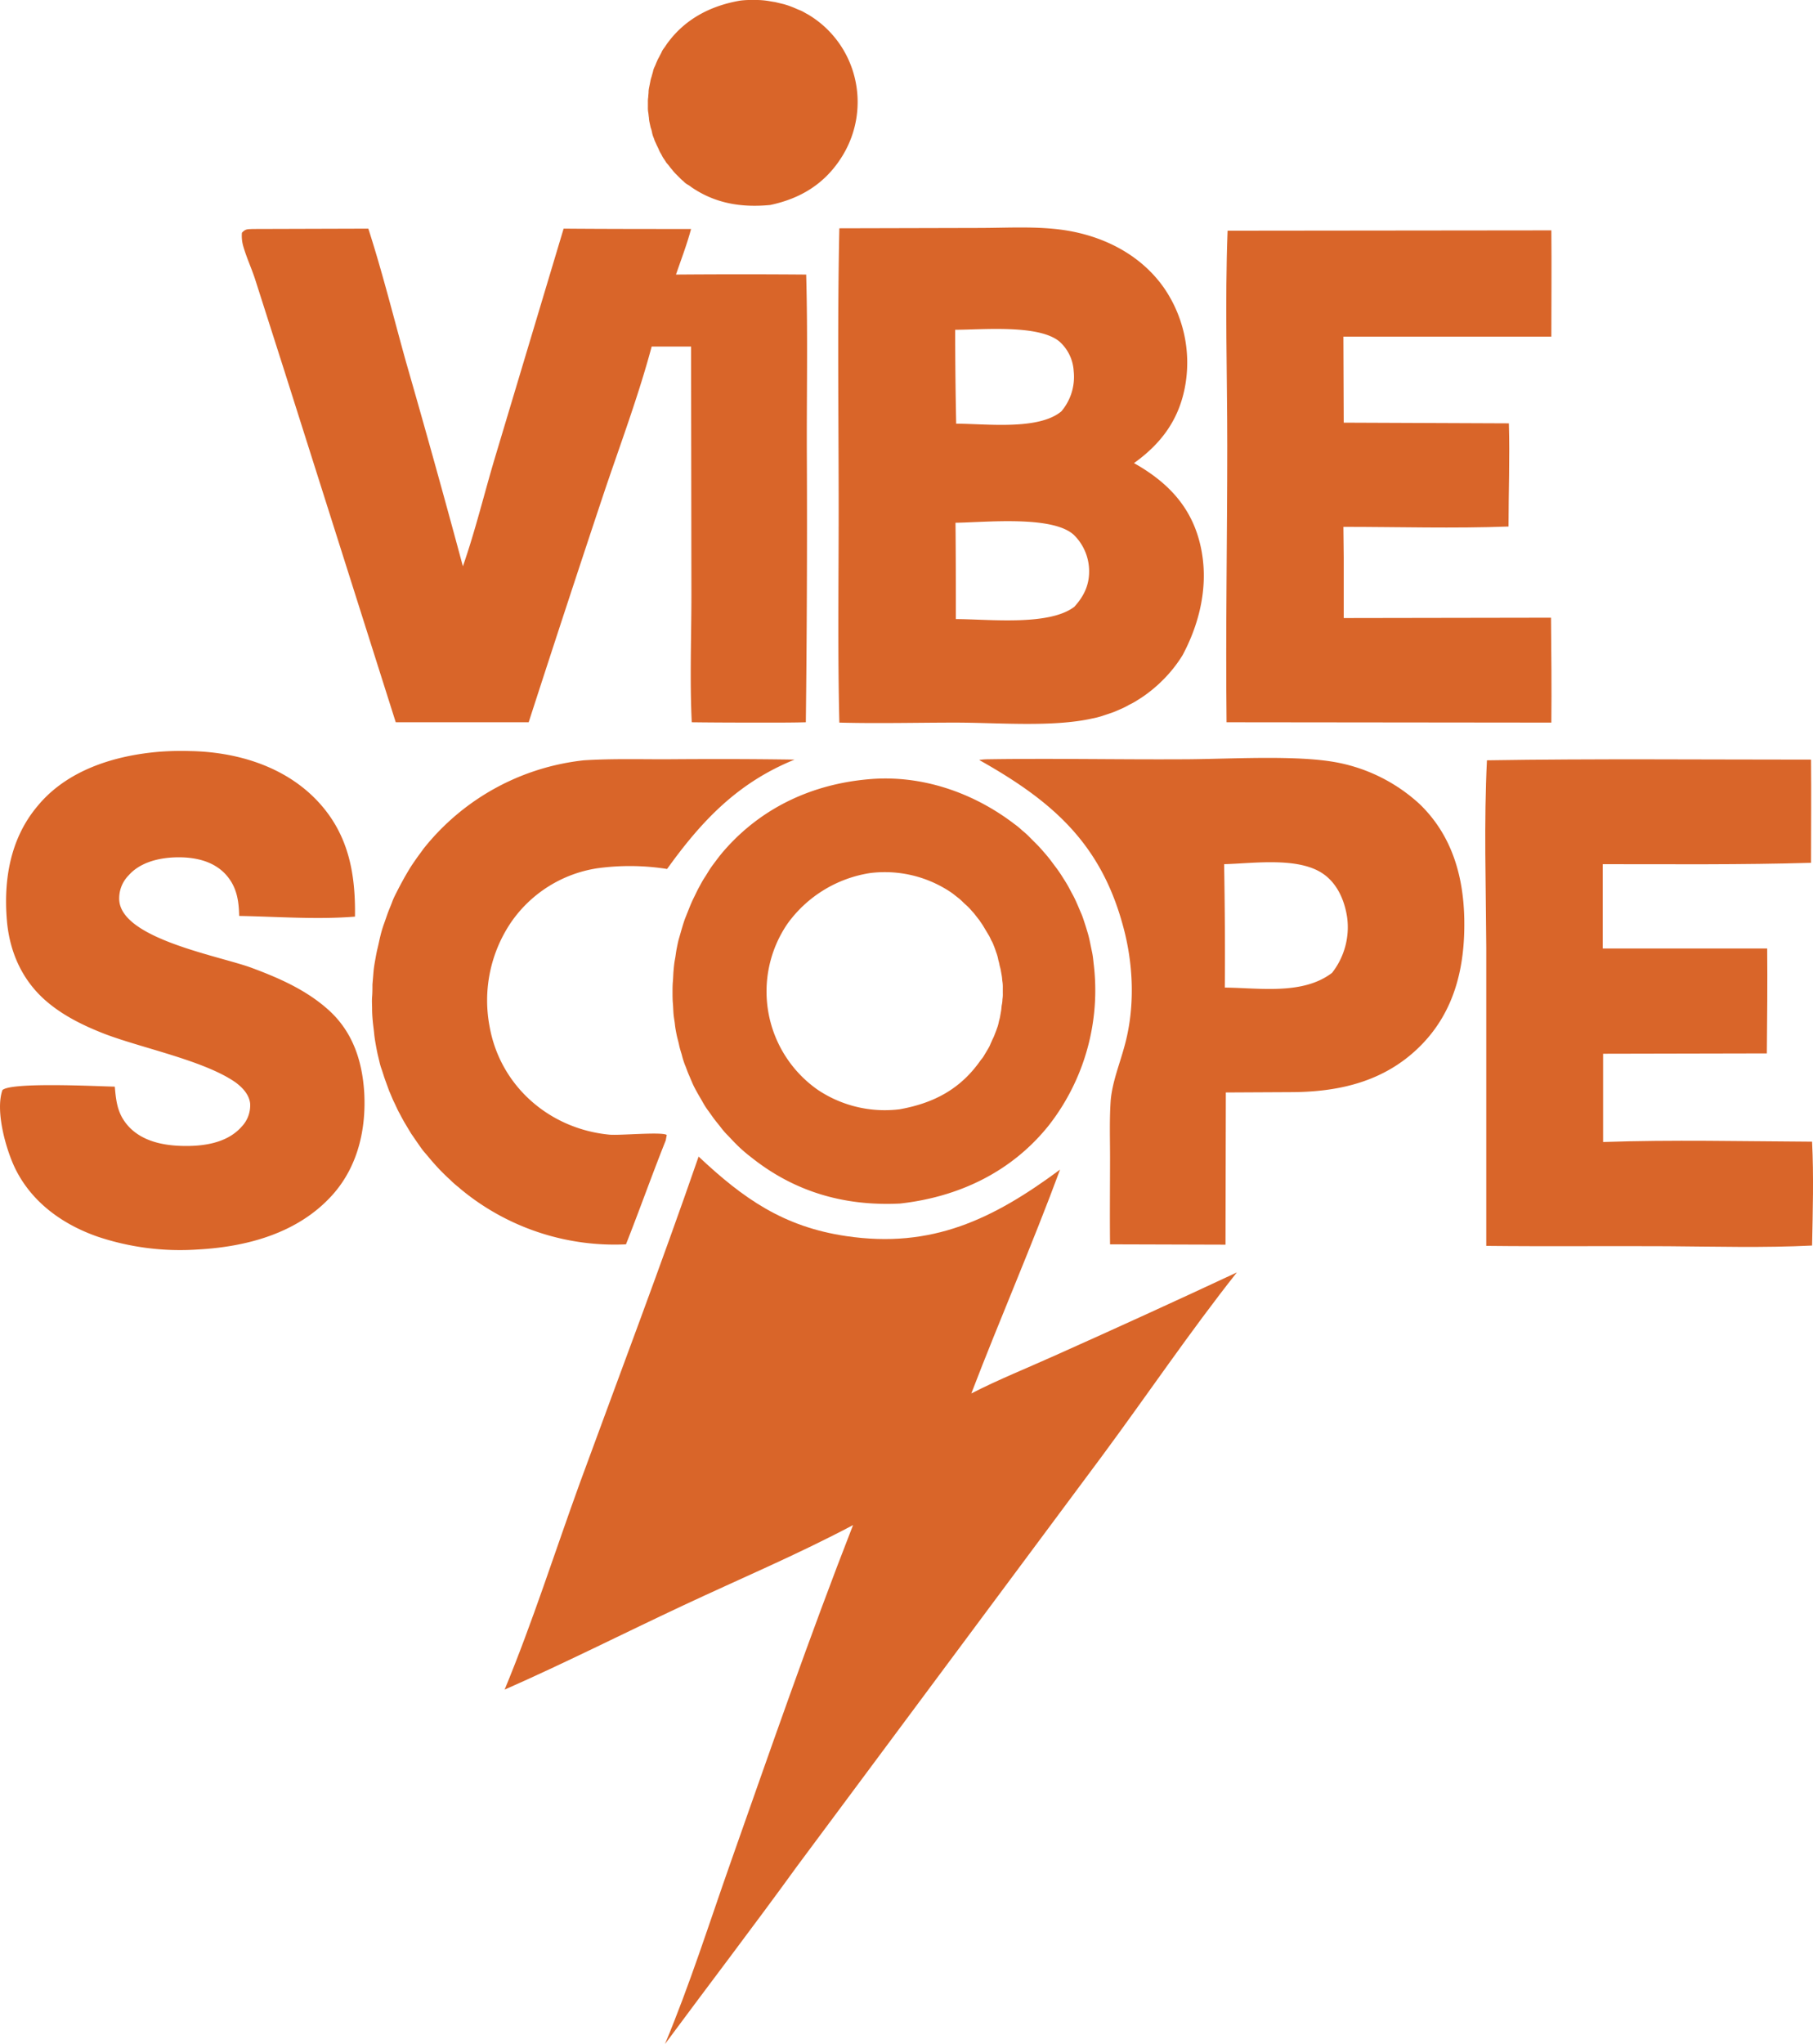
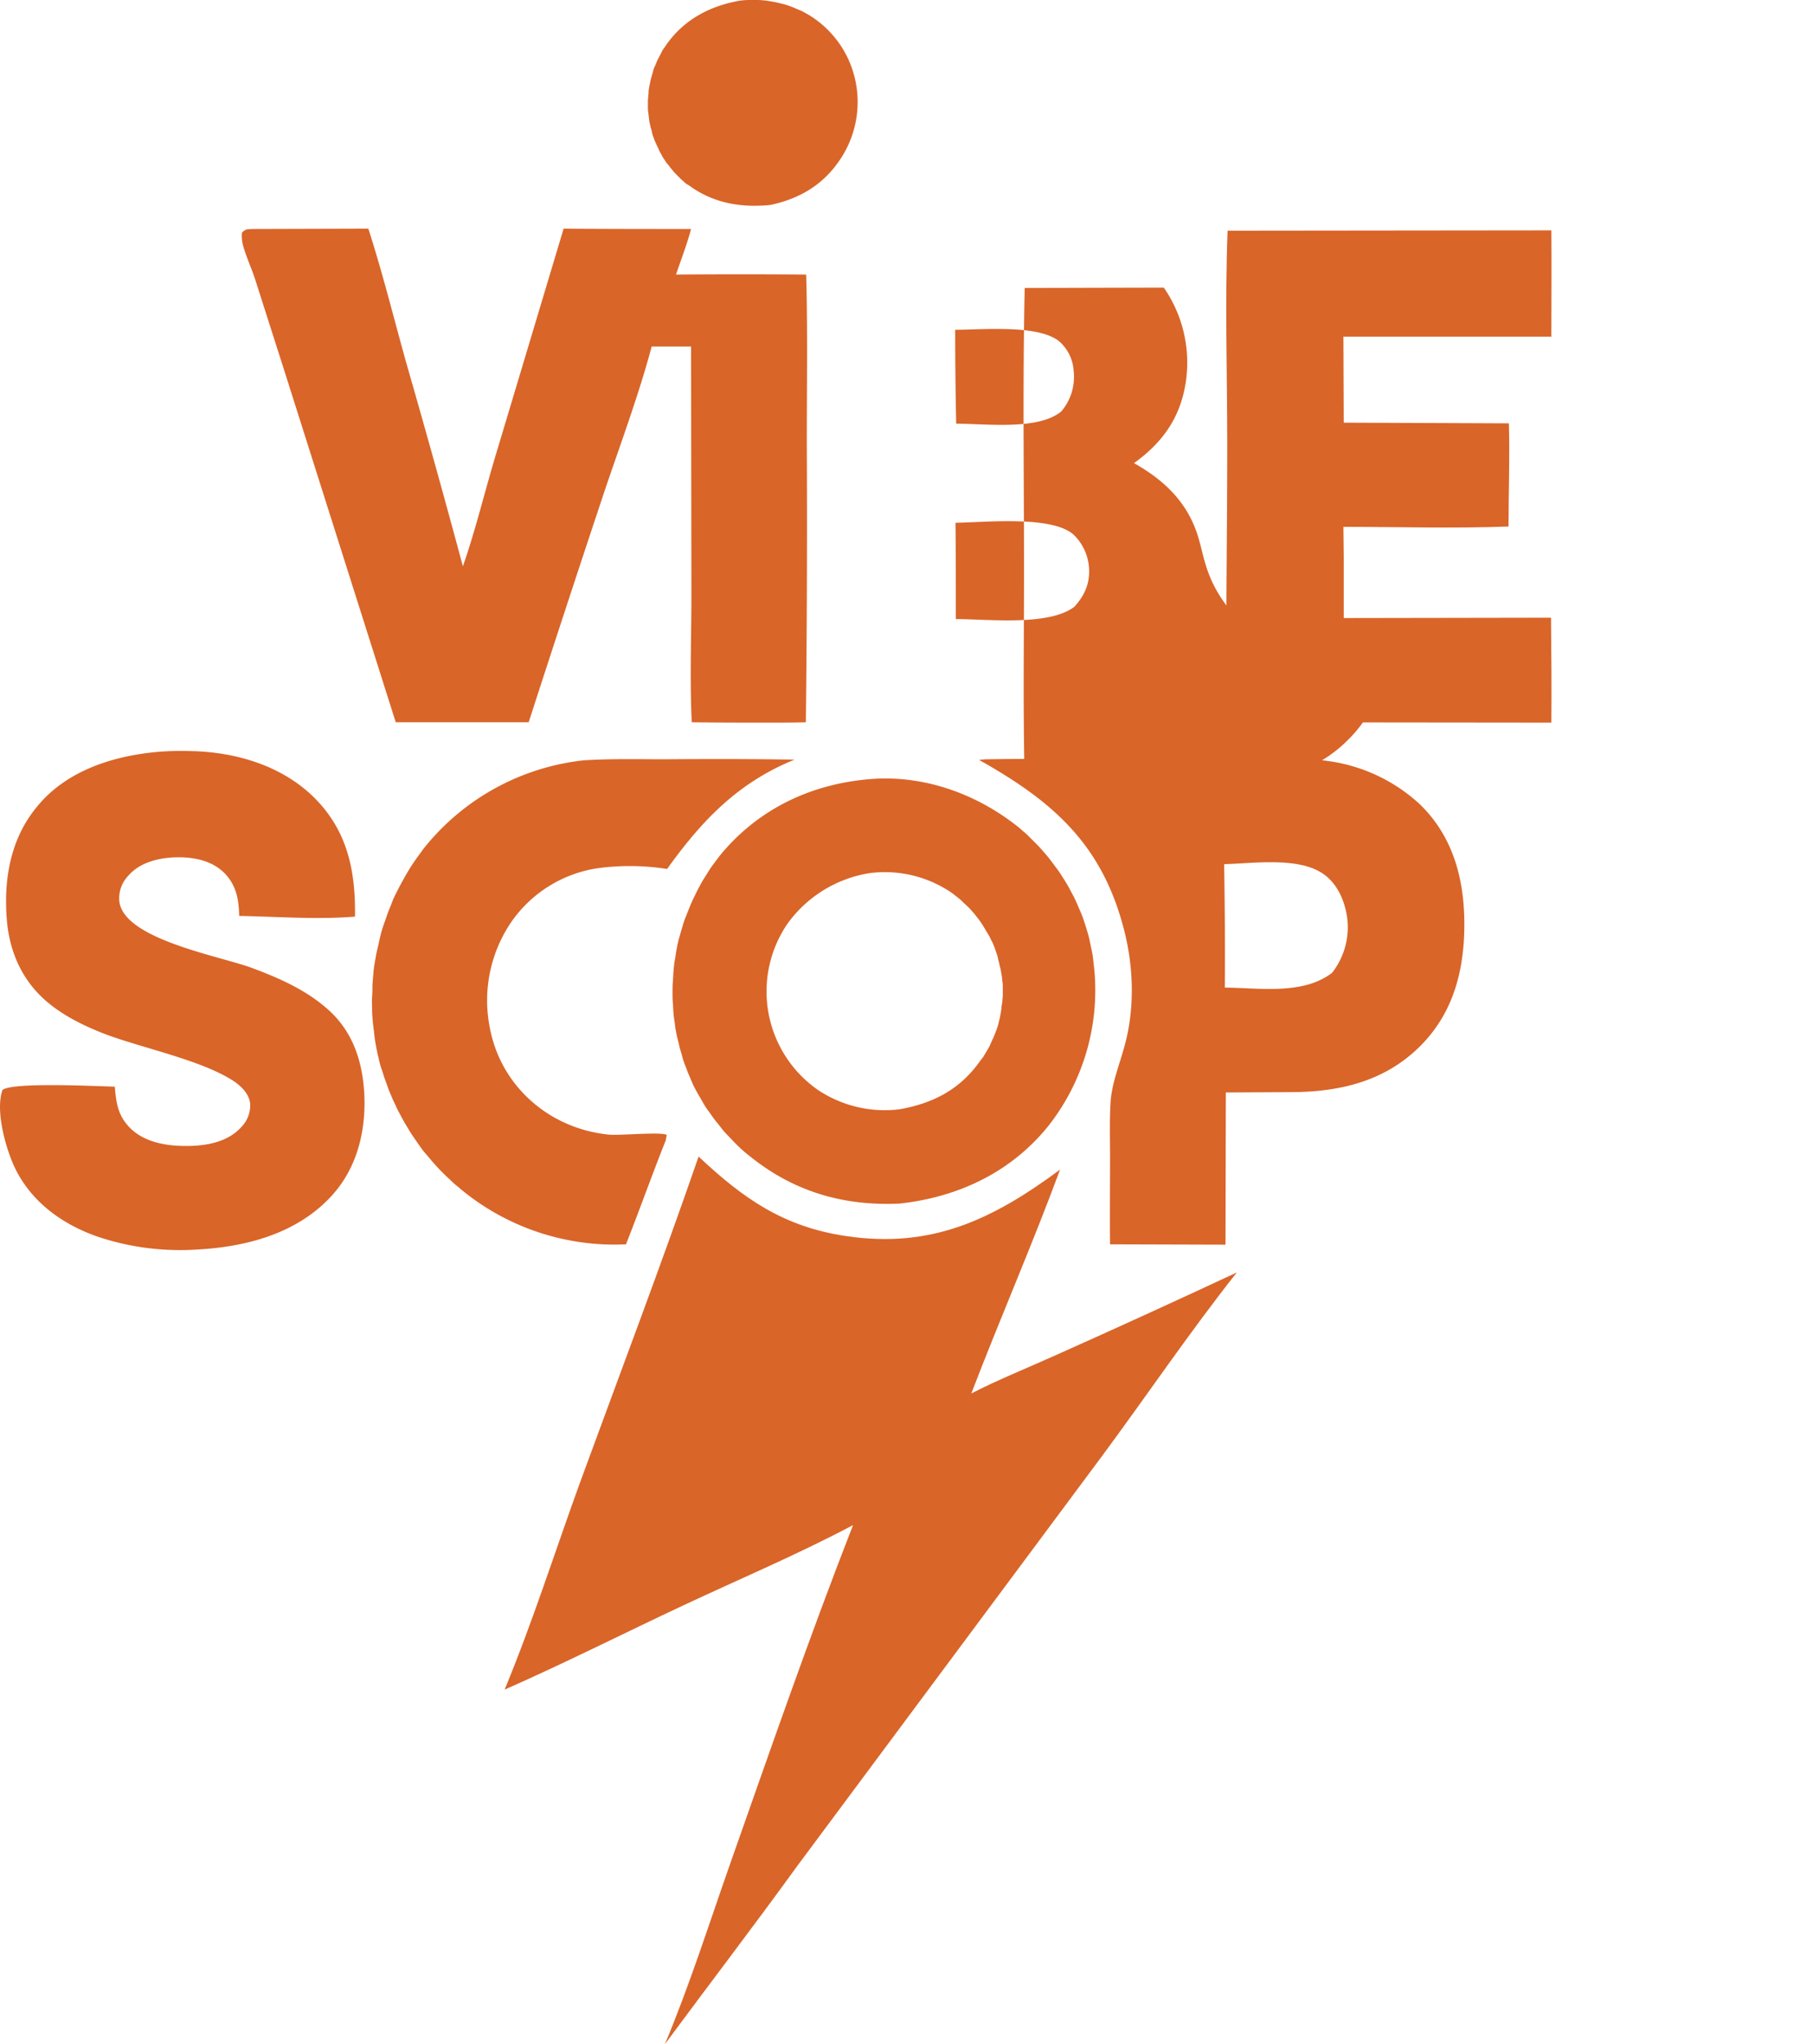
<svg xmlns="http://www.w3.org/2000/svg" id="Layer_1" data-name="Layer 1" viewBox="0 0 529.18 596.3">
  <defs>
    <style>.cls-1{fill:#d96529;}</style>
  </defs>
  <path class="cls-1" d="M463.32,214.05a22.75,22.75,0,0,1,2.6-.2h2.6a22.75,22.75,0,0,1,2.6.2c.8.1,1.7.3,2.5.4l2.5.6a22.5,22.5,0,0,1,2.4.8c.8.3,1.6.7,2.4,1s1.5.8,2.3,1.2a29.53,29.53,0,0,1,13.6,18.2,30,30,0,0,1-3.6,23.2c-4.9,7.9-12,12.3-21,14.2-8.3.8-16-.4-23-5.2a8.34,8.34,0,0,0-1.2-.8,4.81,4.81,0,0,1-1.1-.9,10,10,0,0,1-1.1-1l-1-1a11,11,0,0,1-1-1.1c-.3-.4-.6-.7-.9-1.1a10.63,10.63,0,0,0-.9-1.1c-.3-.4-.5-.8-.8-1.2a7.46,7.46,0,0,1-.7-1.2c-.2-.4-.5-.8-.7-1.3s-.4-.9-.6-1.3-.4-.9-.6-1.3-.3-.9-.5-1.3a7.37,7.37,0,0,1-.4-1.4,7.37,7.37,0,0,0-.4-1.4c-.1-.5-.2-.9-.3-1.4a7.72,7.72,0,0,1-.2-1.5c-.1-.5-.1-1-.2-1.5a7.57,7.57,0,0,1-.1-1.5v-1.5a7.57,7.57,0,0,1,.1-1.5c0-.5.1-1,.1-1.5s.1-1,.2-1.5l.3-1.5a8.33,8.33,0,0,1,.4-1.5c.1-.5.3-1,.4-1.5s.3-1,.5-1.4.4-1,.6-1.4a9.14,9.14,0,0,1,.7-1.4c.2-.5.5-.9.7-1.4s.5-.9.8-1.3.6-.9.9-1.3C447.42,219.35,454.82,215.55,463.32,214.05Z" transform="translate(-247.41 -213.85)" />
  <path class="cls-1" d="M417.82,435.65c7.9-.5,15.9-.3,23.8-.3,12.6-.1,25.1-.1,37.7.1-16.5,6.7-27,17.7-37.2,31.9a69.74,69.74,0,0,0-20.4-.2,37.46,37.46,0,0,0-25.1,15.7,40.62,40.62,0,0,0-6.3,30.5c3.1,17.3,17.4,29.8,34.9,31.5,3.1.3,15.5-.9,16.8.1l-.3,1.6c-4,10-7.6,20.2-11.6,30.3a70.41,70.41,0,0,1-46.1-14.4c-.9-.7-1.8-1.4-2.7-2.2a28.48,28.48,0,0,1-2.6-2.3c-.9-.8-1.7-1.6-2.5-2.4s-1.6-1.7-2.4-2.6-1.5-1.8-2.3-2.7-1.4-1.8-2.1-2.8-1.3-1.9-2-2.9l-1.8-3c-.6-1-1.1-2-1.7-3.1s-1-2.1-1.5-3.1-.9-2.1-1.4-3.2l-1.2-3.3c-.4-1.1-.7-2.2-1.1-3.3s-.6-2.2-.9-3.4-.5-2.3-.7-3.4-.4-2.3-.5-3.4-.3-2.4-.4-3.5-.2-2.4-.2-3.6-.1-2.4,0-3.6.1-2.4.1-3.6l.3-3.6c.1-1.2.3-2.4.5-3.5s.4-2.3.7-3.5.5-2.3.8-3.5a33.74,33.74,0,0,1,1-3.4c.4-1.1.8-2.3,1.2-3.4s.9-2.2,1.3-3.3,1-2.2,1.5-3.2,1.1-2.1,1.7-3.2,1.2-2.1,1.8-3.1,1.3-2,2-3,1.4-1.9,2.1-2.9A69.31,69.31,0,0,1,417.82,435.65Z" transform="translate(-247.41 -213.85)" />
-   <path class="cls-1" d="M681.42,435.65c31.5-.5,63.1-.2,94.6-.2.1,10,0,20.1,0,30.1-20.2.6-40.6.4-60.8.4v24.6h48c.1,10.2,0,20.4-.1,30.6l-47.8.1V547c20.3-.7,40.7-.2,61-.1.5,10.1.2,20.3,0,30.3-14,.7-28.2.3-42.2.2-17.6-.1-35.3.1-52.9-.1v-87C681.12,472.05,680.52,453.75,681.42,435.65Z" transform="translate(-247.41 -213.85)" />
  <path class="cls-1" d="M605.72,281.15l94.5-.1c.1,10.3,0,20.7,0,31h-60.7l.1,25.1,48.2.2c.3,10-.1,20.1-.1,30.1-16,.6-32.2.1-48.2.1l.1,8.8v17.8l60.5-.1c.1,10.2.2,20.4.1,30.6l-94.8-.1c-.3-26.8.2-53.7.2-80.6C605.62,323,604.92,302,605.72,281.15Z" transform="translate(-247.41 -213.85)" />
  <path class="cls-1" d="M293.92,433.15a85.51,85.51,0,0,1,8.8-.2c13.5.2,27.5,4.3,37.1,14.3,9.2,9.6,11.4,21.1,11.2,34-11.1.9-22.7,0-33.8-.2-.1-4.8-.8-8.9-4.3-12.5-3.7-3.7-9-4.7-14-4.6s-10.6,1.4-14,5.3a9.54,9.54,0,0,0-2.7,7.3c.9,11.3,29.5,16.2,38.8,19.7,7.8,2.9,15.5,6.3,21.8,11.8,7.4,6.4,10.3,15,10.9,24.5.6,10.8-1.9,21.6-9.2,29.8-10,11.2-24.9,15.2-39.3,16a75.82,75.82,0,0,1-29.2-3.7c-10.4-3.6-19.6-10.2-24.4-20.4-2.6-5.6-5.6-16.4-3.5-22.4,2.6-2.4,27.9-1.1,32.8-1,.4,4.8.9,8.4,4.4,12,4.5,4.5,11.3,5.4,17.3,5.3,5.5-.1,11.5-1.3,15.3-5.6a9,9,0,0,0,2.5-6.8c-.3-2.6-2.2-4.6-4.2-6.1-9.1-6.4-27.3-10-38.3-14.2-5.9-2.3-11.7-5.1-16.6-9.2-7.3-6.1-11.1-14.5-11.9-23.9-1-11.9,1-23.9,8.9-33.3C266.92,438.55,280.72,434.25,293.92,433.15Z" transform="translate(-247.41 -213.85)" />
  <path class="cls-1" d="M661.81,448.45a49.23,49.23,0,0,0-23.8-12.1c-12.1-2.4-32.5-1-45.6-1-18.9.1-37.9-.3-56.9,0a17.85,17.85,0,0,0-2.3.2c21,11.8,35.3,24,41.9,48.1,3.2,11.4,3.7,24.3.4,35.8-1.4,5.1-3.4,10-3.9,15.3-.4,5.6-.2,11.3-.2,16.8,0,8.4-.1,16.9,0,25.3l33.7.1.1-44.4,19.5-.1c14.1-.1,27.2-3.3,37.4-13.6,9.9-10,12.9-22.9,12.7-36.6C674.61,469.45,671.21,457.55,661.81,448.45Zm-25.6,49.2c-8.5,6.5-21.1,4.4-31.3,4.3.1-12,0-24-.2-36,8.5-.2,22.1-2.3,29.3,3.1,3.9,2.9,5.9,7.7,6.6,12.4A21.57,21.57,0,0,1,636.21,497.65Z" transform="translate(-247.41 -213.85)" />
  <path class="cls-1" d="M566.61,494.85c-.1-1-.2-2-.4-3s-.4-1.9-.6-2.9-.4-1.9-.7-2.9-.6-2-.9-2.9-.6-1.9-1-2.8-.8-1.9-1.2-2.8-.8-1.8-1.3-2.7-.9-1.7-1.4-2.6-1.1-1.8-1.6-2.6-1.1-1.7-1.7-2.5l-1.8-2.4c-.6-.8-1.2-1.5-1.9-2.3s-1.3-1.5-2-2.2l-2.1-2.1a20.89,20.89,0,0,0-2.2-2,21.1,21.1,0,0,0-2.3-1.9c-12-9.2-27.1-14.4-42.3-13.1-16.7,1.4-31.6,8.3-42.6,21-.7.8-1.4,1.7-2,2.5s-1.3,1.7-1.9,2.6-1.1,1.8-1.7,2.7-1.1,1.9-1.6,2.8-.9,1.8-1.4,2.8-.9,1.9-1.3,2.9-.8,2-1.2,3-.7,2-1,3-.6,2.1-.9,3.1-.5,2.1-.7,3.1-.3,2.1-.5,3.1-.3,2.1-.4,3.2-.1,2.1-.2,3.2-.1,2.1-.1,3.2,0,2.1.1,3.2.1,2.1.2,3.2.3,2,.4,3,.3,2,.5,3,.5,1.9.7,2.9.5,1.9.8,2.9a24.57,24.57,0,0,0,.9,2.9c.4.9.7,1.9,1.1,2.8s.8,1.9,1.2,2.8.9,1.8,1.4,2.7,1,1.7,1.5,2.6,1,1.7,1.6,2.5,1.2,1.7,1.8,2.5,1.3,1.6,1.9,2.4,1.3,1.6,2,2.3,1.4,1.5,2.1,2.2,1.4,1.4,2.2,2.1,1.5,1.3,2.3,1.9c12.8,10.3,27.4,14.5,43.7,13.7,17.1-1.9,32.6-9.2,43.5-22.9A64,64,0,0,0,566.61,494.85Zm-26.5,8.8a9.15,9.15,0,0,1-.1,1.7,8.81,8.81,0,0,1-.2,1.7c-.1.6-.1,1.1-.2,1.7s-.2,1.1-.3,1.7-.3,1.1-.4,1.7a10.93,10.93,0,0,1-.5,1.7c-.2.6-.4,1.1-.6,1.6a11.11,11.11,0,0,1-.7,1.6c-.2.5-.5,1.1-.7,1.6s-.5,1-.8,1.5l-.9,1.5a7.1,7.1,0,0,1-1,1.4c-5.9,8.5-13.7,12.6-23.7,14.4a35.18,35.18,0,0,1-23.8-5.6,35,35,0,0,1-8.9-48.6,36.63,36.63,0,0,1,24-14.7,34.59,34.59,0,0,1,23.2,5.3,17,17,0,0,1,1.4,1l1.4,1.1a15.38,15.38,0,0,1,1.3,1.2c.4.4.9.8,1.3,1.2a15.38,15.38,0,0,1,1.2,1.3,12.67,12.67,0,0,1,1.1,1.3l1.1,1.4c.3.5.7,1,1,1.5l.9,1.5.9,1.5c.3.5.5,1.1.8,1.6s.5,1.1.7,1.6.4,1.1.6,1.7a10.93,10.93,0,0,1,.5,1.7c.1.6.3,1.1.4,1.7s.3,1.1.4,1.7.2,1.1.3,1.7.1,1.1.2,1.7a10.28,10.28,0,0,1,.1,1.7Z" transform="translate(-247.41 -213.85)" />
-   <path class="cls-1" d="M597,370.05c-3.1-9.8-9.9-16.2-18.6-21.1,8.1-5.8,13.3-12.9,15-22.9a38.43,38.43,0,0,0-6.3-28.3c-6.7-9.5-17.3-14.9-28.6-16.7-8.3-1.3-17.1-.7-25.5-.7l-40.6.1c-.6,27.4-.2,55-.2,82.4,0,20.6-.3,41.2.2,61.8,11.3.3,22.6,0,33.9,0,12.2,0,28.4,1.4,39.9-1.2a22.91,22.91,0,0,0,2.8-.7l2.7-.9c.9-.3,1.8-.7,2.7-1.1a21,21,0,0,0,2.6-1.3,20.13,20.13,0,0,0,2.5-1.4c.8-.5,1.6-1,2.4-1.6s1.6-1.2,2.3-1.8,1.4-1.2,2.1-1.9a39.2,39.2,0,0,0,3.4-3.7,38.07,38.07,0,0,0,2.9-4.1C598.31,394.25,600.71,381.85,597,370.05Zm-70.8-60c7.9,0,24.3-1.6,30.4,3.4a12.48,12.48,0,0,1,4.2,8.7,15.53,15.53,0,0,1-3.6,11.7c-6.7,5.6-22.1,3.6-30.7,3.6C526.31,328.25,526.21,319.15,526.21,310.05Zm34.8,80.8c-7.4,5.7-25.2,3.6-34.6,3.6,0-9.3,0-18.7-.1-28.1,8.6-.1,28.2-2.2,34.5,3.5a14.81,14.81,0,0,1,4.5,10.3C565.41,384.45,563.81,387.75,561,390.85Z" transform="translate(-247.41 -213.85)" />
+   <path class="cls-1" d="M597,370.05c-3.1-9.8-9.9-16.2-18.6-21.1,8.1-5.8,13.3-12.9,15-22.9a38.43,38.43,0,0,0-6.3-28.3l-40.6.1c-.6,27.4-.2,55-.2,82.4,0,20.6-.3,41.2.2,61.8,11.3.3,22.6,0,33.9,0,12.2,0,28.4,1.4,39.9-1.2a22.91,22.91,0,0,0,2.8-.7l2.7-.9c.9-.3,1.8-.7,2.7-1.1a21,21,0,0,0,2.6-1.3,20.13,20.13,0,0,0,2.5-1.4c.8-.5,1.6-1,2.4-1.6s1.6-1.2,2.3-1.8,1.4-1.2,2.1-1.9a39.2,39.2,0,0,0,3.4-3.7,38.07,38.07,0,0,0,2.9-4.1C598.31,394.25,600.71,381.85,597,370.05Zm-70.8-60c7.9,0,24.3-1.6,30.4,3.4a12.48,12.48,0,0,1,4.2,8.7,15.53,15.53,0,0,1-3.6,11.7c-6.7,5.6-22.1,3.6-30.7,3.6C526.31,328.25,526.21,319.15,526.21,310.05Zm34.8,80.8c-7.4,5.7-25.2,3.6-34.6,3.6,0-9.3,0-18.7-.1-28.1,8.6-.1,28.2-2.2,34.5,3.5a14.81,14.81,0,0,1,4.5,10.3C565.41,384.45,563.81,387.75,561,390.85Z" transform="translate(-247.41 -213.85)" />
  <path class="cls-1" d="M321.12,280.65l33.8-.1c4.1,12.7,7.4,26,11,38.9q8.55,29.7,16.6,59.6c3.6-10.3,6.2-21.1,9.3-31.5l20.1-67c12.4.1,24.8.1,37.2.1-1.2,4.5-2.9,8.9-4.4,13.3,12.7-.1,25.4-.1,38,0,.5,18,.1,36.1.2,54.1q.15,38.25-.3,76.5c-3.6.1-7.2.1-10.7.1-7.5,0-15.1,0-22.6-.1-.6-12.4-.1-24.9-.1-37.3l-.1-72.3h-11.5c-3.8,14.2-9,28.1-13.7,42q-11.25,33.75-22.2,67.6h-38.8l-32.6-102.8-8.5-26.6c-1.1-3.3-2.6-6.5-3.5-9.8a11,11,0,0,1-.3-3.6C319.12,280.55,319.72,280.75,321.12,280.65Z" transform="translate(-247.41 -213.85)" />
  <path class="cls-1" d="M451.32,551.25c13.1,12.3,24.8,20.5,43.1,23.2,25,3.7,42.8-4.9,62.4-19.4-8.1,21.9-17.5,43.4-25.9,65.3,8-4.1,16.3-7.4,24.5-11.1q26.55-11.85,53-24.2c-13.7,17.3-26.2,35.8-39.3,53.5L480,758.35c-12.6,17.4-25.7,34.5-38.5,51.8,7.2-17.2,12.9-35.2,19.1-52.8,11.6-32.9,23.1-66.1,35.8-98.6-16,8.5-33.3,15.8-49.7,23.5-17.3,8.1-34.5,16.8-52,24.5,8.2-19.8,14.7-40.3,22-60.4C428.32,614.65,440.32,583.05,451.32,551.25Z" transform="translate(-247.41 -213.85)" />
</svg>